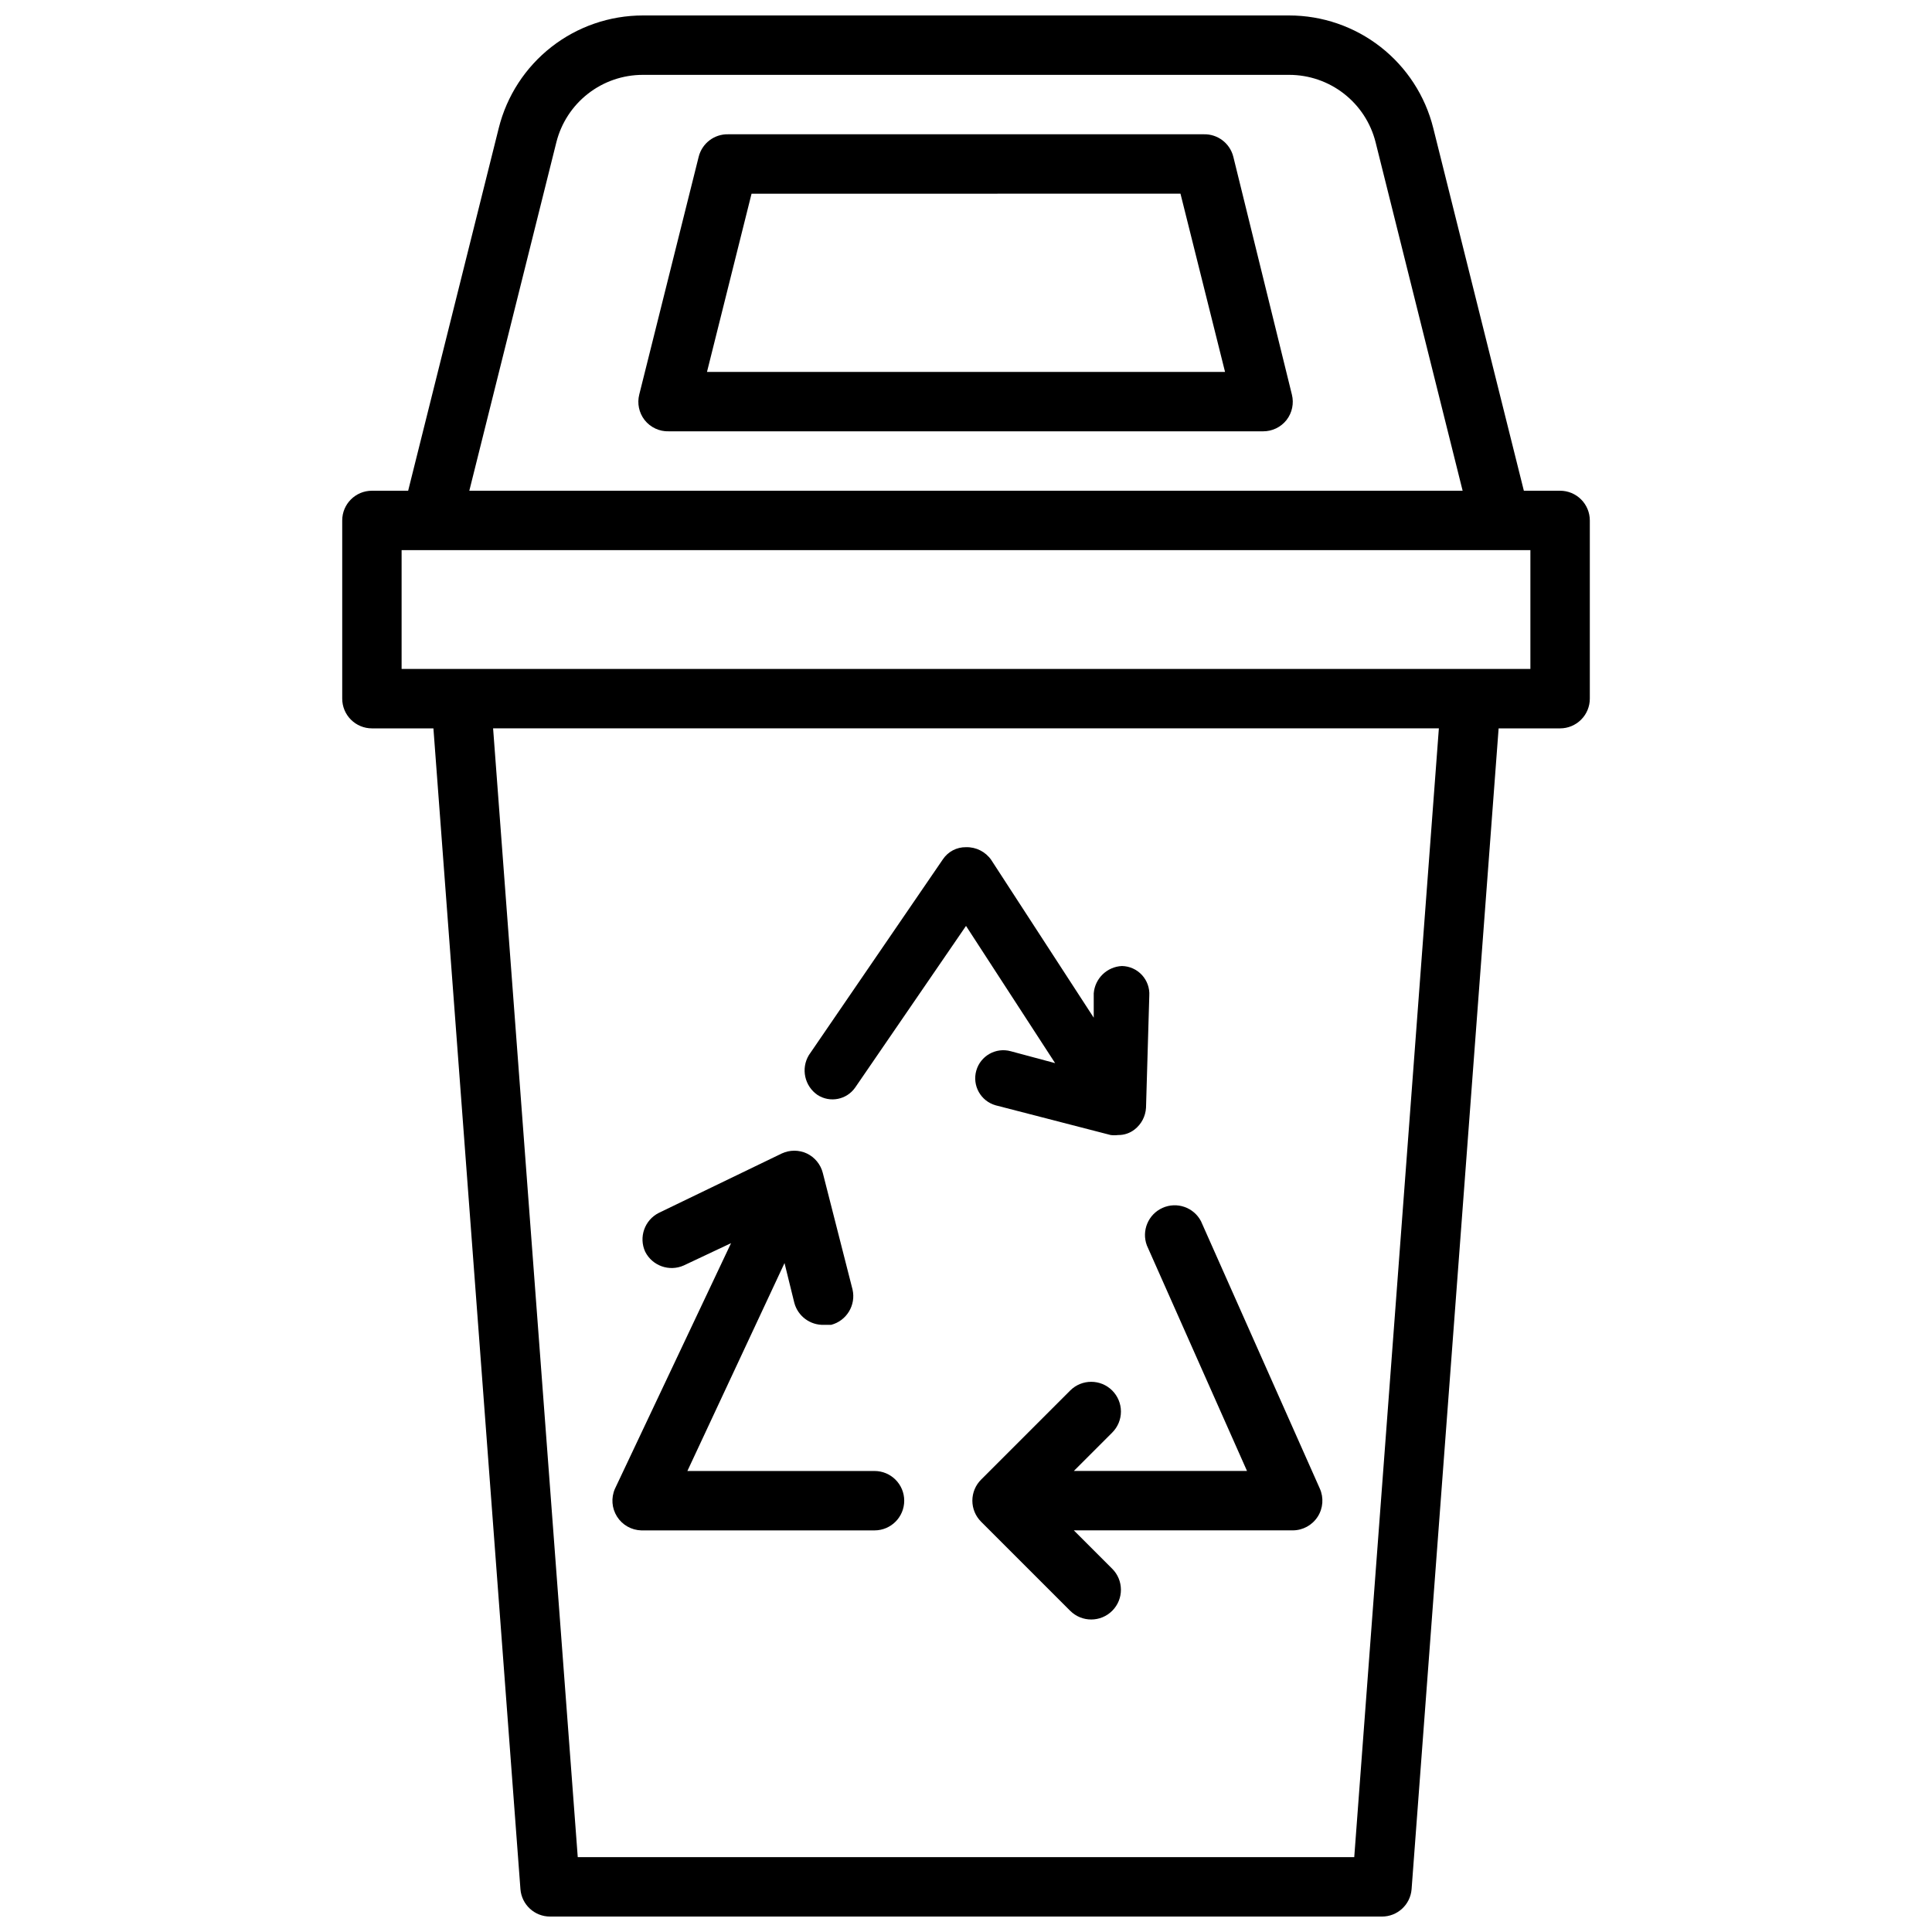
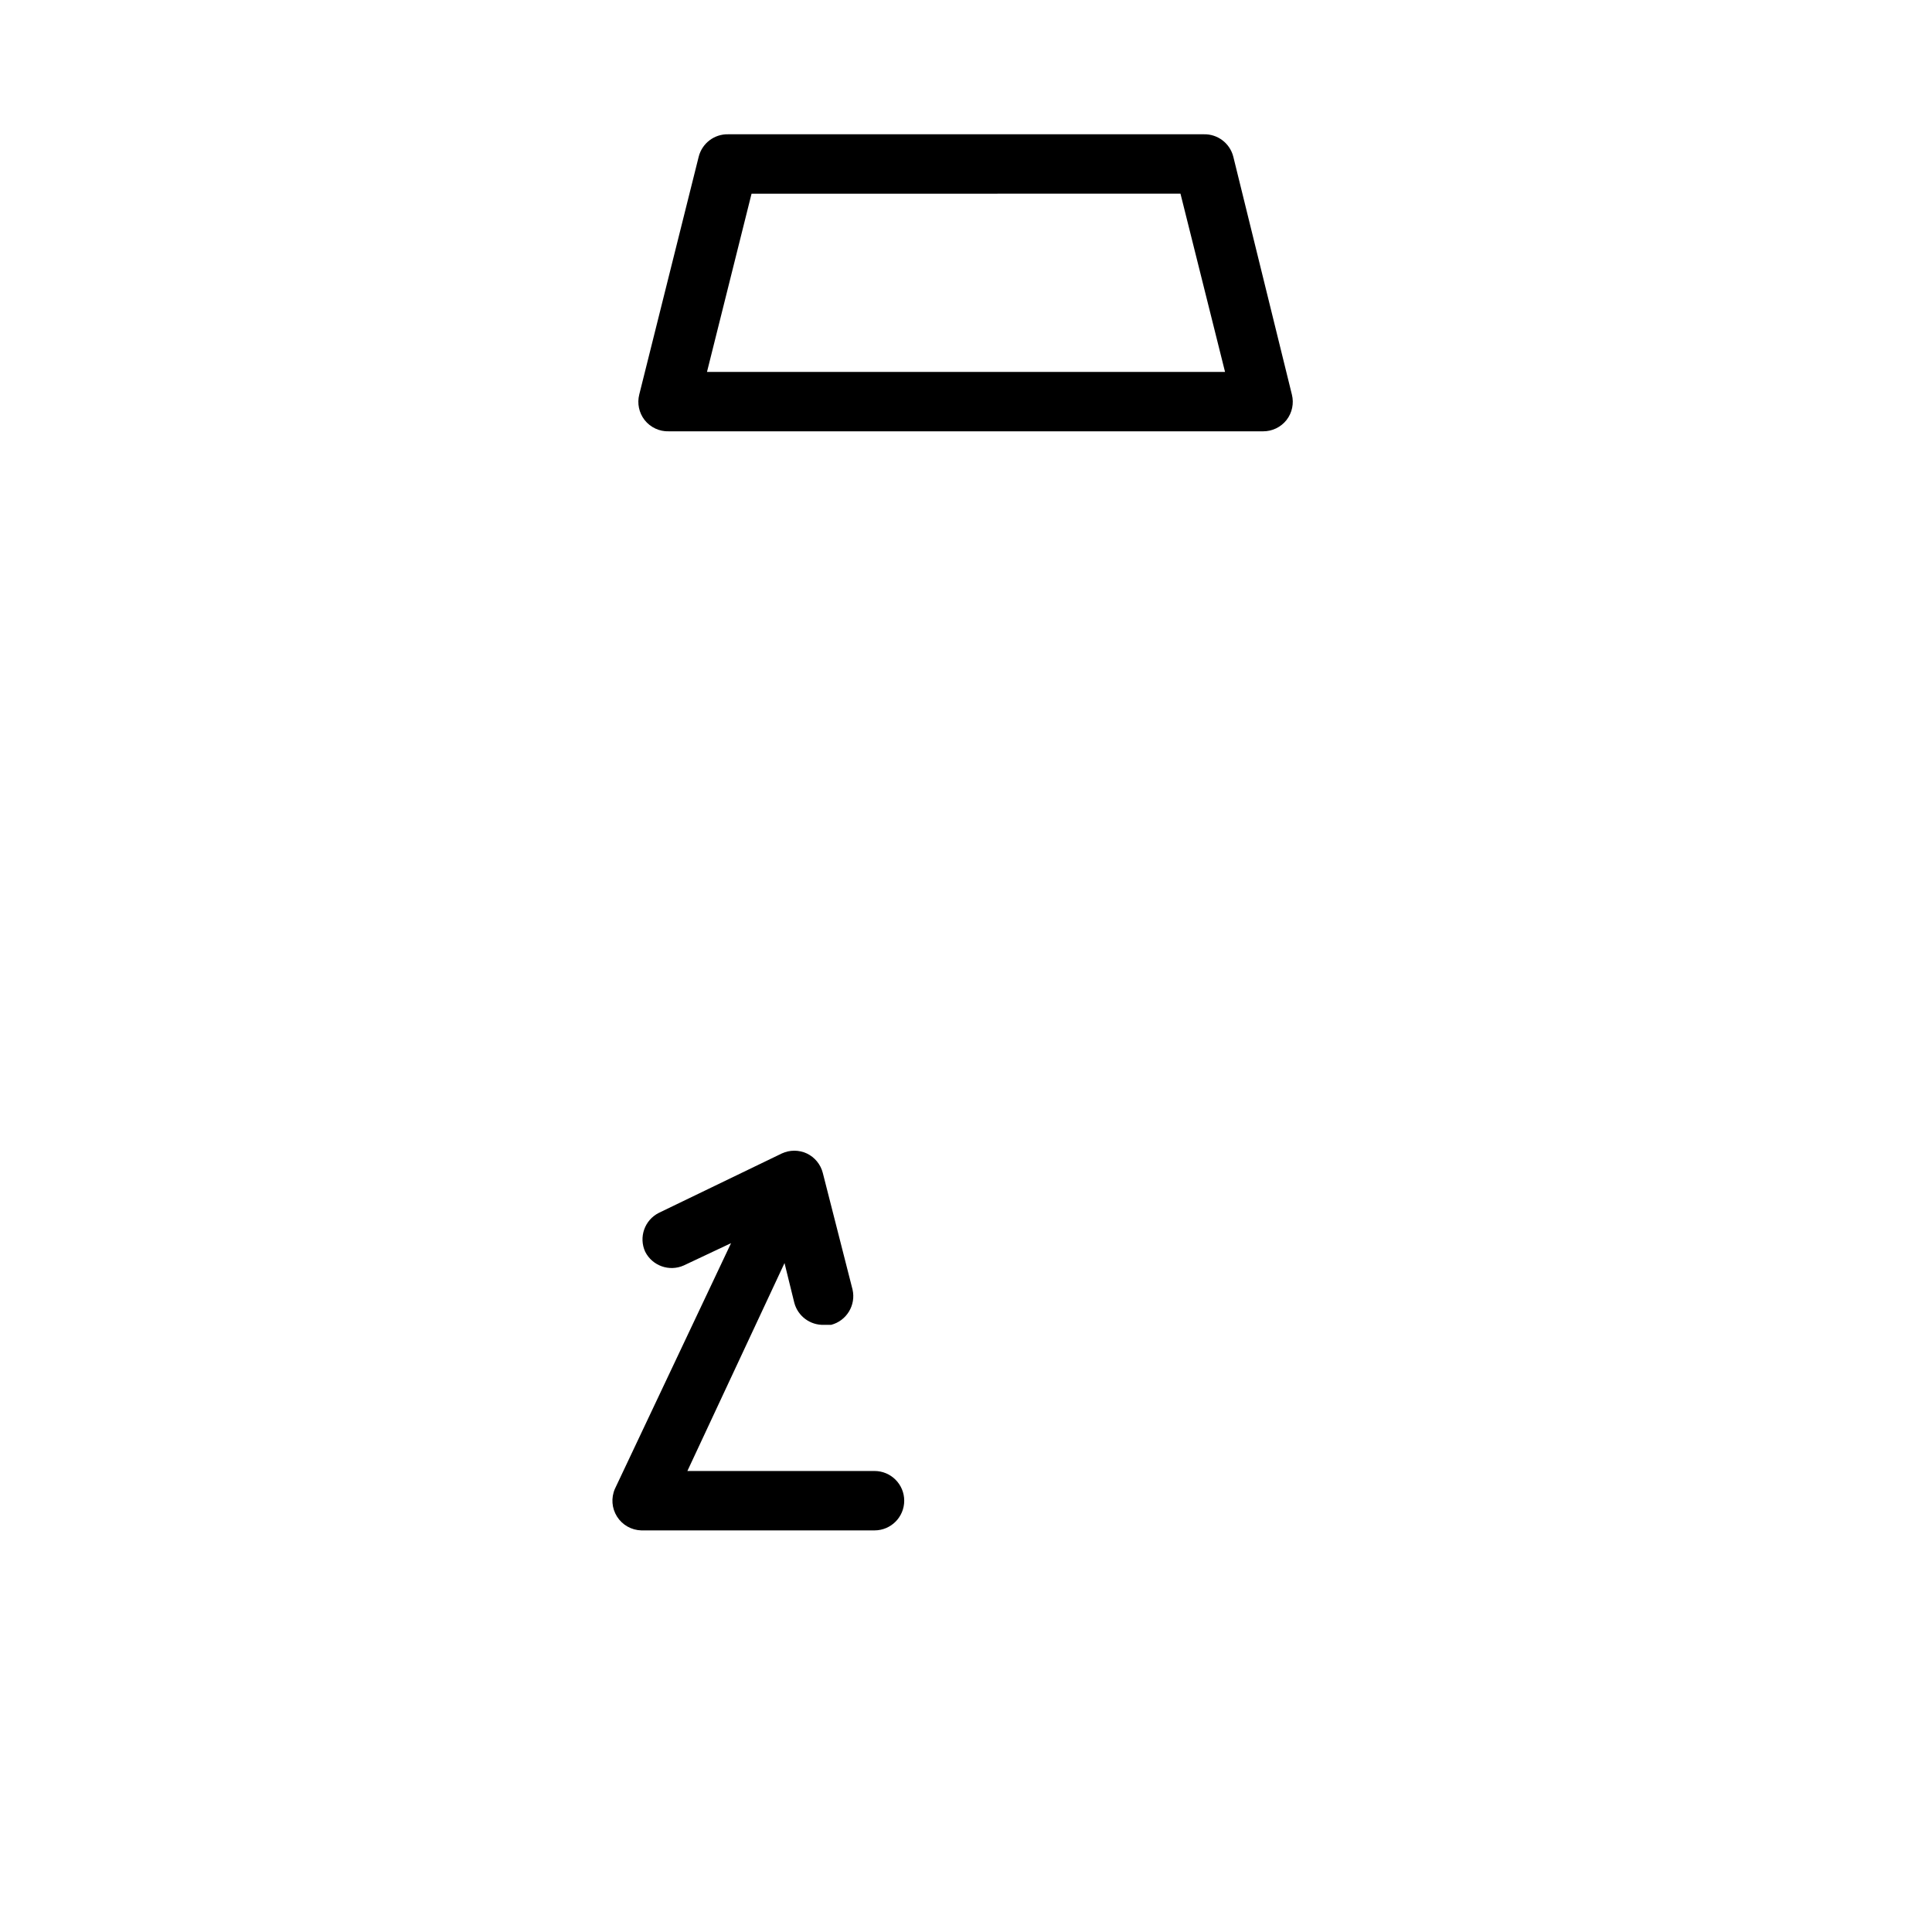
<svg xmlns="http://www.w3.org/2000/svg" width="800px" height="800px" version="1.1" viewBox="144 144 512 512">
  <defs>
    <clipPath id="a">
-       <path d="m234 148.09h332v503.81h-332z" />
-     </clipPath>
+       </clipPath>
  </defs>
  <g clip-path="url(#a)">
    <path d="m557.44 274.05h-9.602l-24.012-96.117c-2.125-8.52-7.035-16.082-13.953-21.488-6.918-5.406-15.445-8.344-24.227-8.348h-171.29c-8.781 0.004-17.309 2.941-24.227 8.348s-11.828 12.969-13.953 21.488l-24.012 96.117h-9.602c-4.348 0-7.871 3.523-7.871 7.871v47.23c0 2.09 0.828 4.094 2.305 5.566 1.477 1.477 3.477 2.309 5.566 2.309h16.297l23.062 307.64c0.328 4.102 3.758 7.258 7.871 7.242h220.42c4.113 0.016 7.543-3.141 7.871-7.242l23.066-307.64h16.293c2.09 0 4.09-0.832 5.566-2.309 1.477-1.473 2.309-3.477 2.309-5.566v-47.23c0-2.086-0.832-4.09-2.309-5.566-1.477-1.477-3.477-2.305-5.566-2.305zm-266-92.34c1.281-5.106 4.234-9.637 8.383-12.875 4.148-3.238 9.262-4.996 14.527-4.996h171.29c5.266 0 10.379 1.758 14.527 4.996 4.152 3.238 7.102 7.769 8.383 12.875l23.062 92.34h-263.24zm211.45 454.45h-205.78l-22.434-299.14h250.64zm46.68-314.88h-299.14v-31.488h299.14z" />
  </g>
-   <path d="m370.64 432.2 29.363-42.824 23.617 36.367-11.73-3.148c-3.957-1.105-8.062 1.203-9.172 5.156-1.109 3.957 1.199 8.062 5.156 9.172l30.465 7.871c0.652 0.082 1.312 0.082 1.969 0 1.598 0.027 3.152-0.504 4.406-1.496 1.777-1.395 2.867-3.488 2.992-5.746l0.867-29.676c0.129-2.016-0.574-3.996-1.941-5.484-1.367-1.488-3.281-2.348-5.301-2.387-3.961 0.184-7.168 3.289-7.481 7.242v6.453l-27.16-41.801h0.004c-1.516-2.184-4.035-3.457-6.691-3.383-2.465-0.039-4.777 1.176-6.141 3.227l-35.504 51.875c-2.148 3.566-1.148 8.191 2.281 10.551 3.32 2.148 7.746 1.277 10-1.969z" />
-   <path d="m447.94 474.07 26.531 59.75h-45.895l10.156-10.156c1.488-1.477 2.328-3.488 2.328-5.59 0-2.098-0.84-4.109-2.328-5.59-3.07-3.051-8.031-3.051-11.102 0l-23.617 23.617c-1.488 1.477-2.328 3.492-2.328 5.59 0 2.098 0.84 4.109 2.328 5.59l23.617 23.617v-0.004c3.086 3.066 8.074 3.051 11.141-0.039 3.062-3.086 3.047-8.074-0.039-11.137l-10.156-10.156h58.016c2.668-0.004 5.152-1.359 6.598-3.602 1.449-2.242 1.66-5.062 0.566-7.496l-31.488-70.848c-1.938-3.68-6.406-5.219-10.199-3.508-3.789 1.707-5.598 6.07-4.129 9.961z" />
  <path d="m313.96 549.57h61.797c4.348 0 7.871-3.523 7.871-7.871 0-4.348-3.523-7.871-7.871-7.871h-49.594l25.742-55.105 2.598 10.547c0.949 3.539 4.211 5.953 7.871 5.828h1.891-0.004c4.109-1.082 6.617-5.231 5.668-9.367l-7.871-30.859c-0.57-2.281-2.129-4.188-4.25-5.195-2.098-0.973-4.516-0.973-6.613 0l-32.59 15.742c-3.785 1.902-5.387 6.461-3.621 10.312 1.902 3.742 6.402 5.336 10.234 3.621l12.516-5.902-30.777 65.102c-1.051 2.398-0.836 5.164 0.57 7.375 1.402 2.211 3.816 3.574 6.434 3.644z" />
  <path d="m470.85 185.57c-0.891-3.602-4.168-6.094-7.871-5.984h-125.95c-3.707-0.109-6.984 2.383-7.875 5.984l-15.742 62.977v-0.004c-0.598 2.356-0.074 4.856 1.418 6.773 1.551 1.965 3.949 3.078 6.453 2.988h157.44c2.422 0.016 4.715-1.09 6.219-2.988 1.492-1.918 2.016-4.418 1.418-6.773zm-139.49 56.992 11.809-47.23 113.67-0.004 11.809 47.23z" />
</svg>